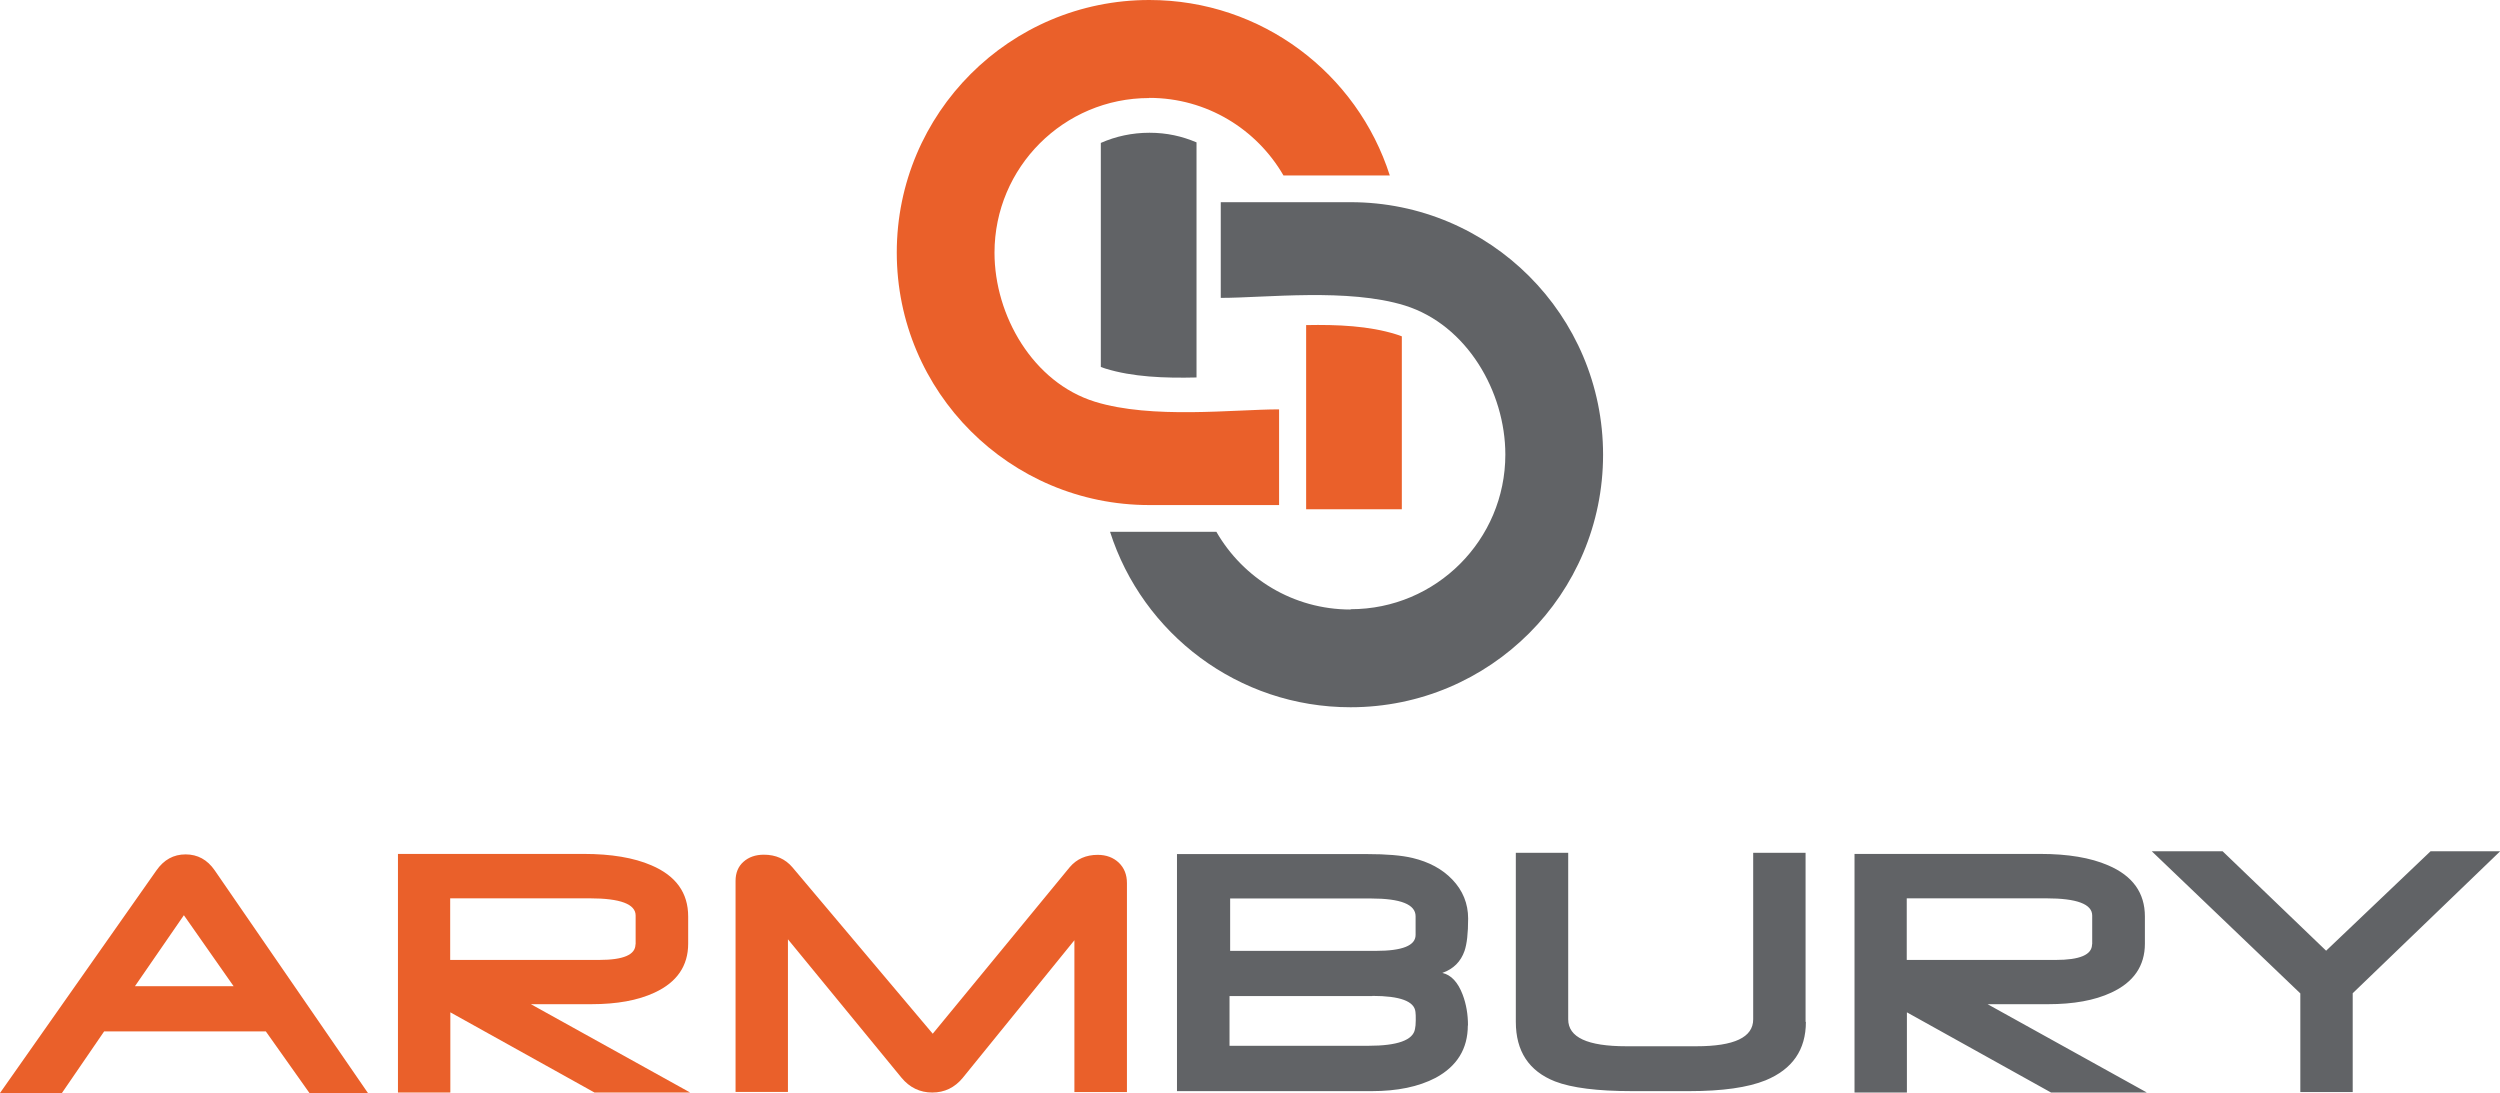
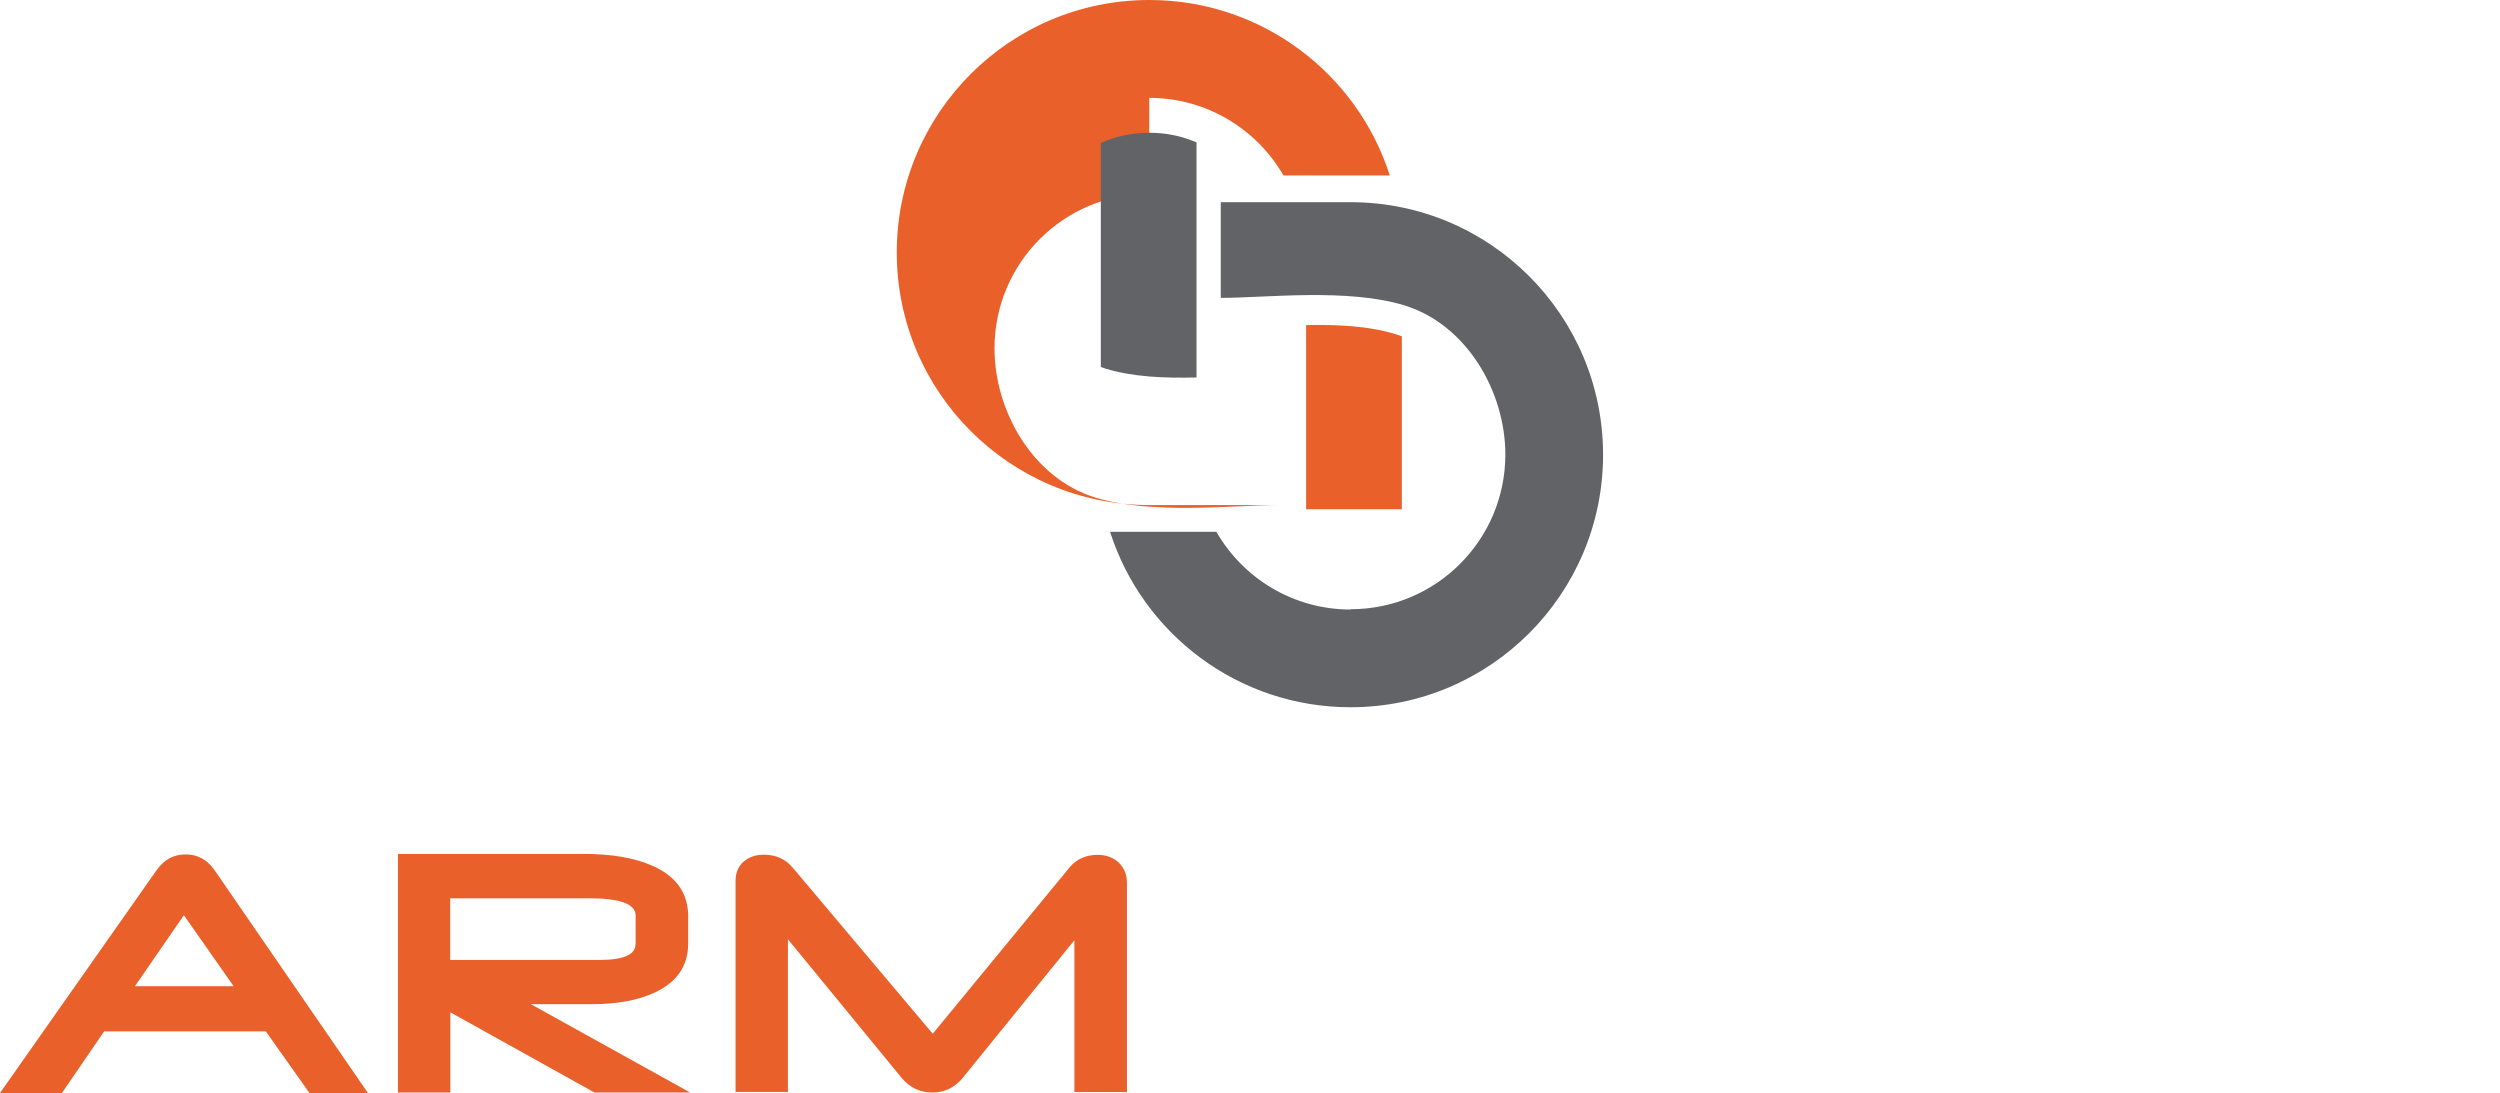
<svg xmlns="http://www.w3.org/2000/svg" id="Capa_1" data-name="Capa 1" viewBox="0 0 159.88 69.9">
  <defs>
    <style>
      .cls-1 {
        fill: #616366;
      }

      .cls-1, .cls-2 {
        fill-rule: evenodd;
      }

      .cls-2 {
        fill: #ea602a;
      }
    </style>
  </defs>
-   <path class="cls-2" d="m73.5,6.26c3.67,0,6.87,2,8.58,4.96h6.8c-2.08-6.51-8.18-11.22-15.38-11.22-8.92,0-16.15,7.23-16.15,16.15s7.23,16.15,16.15,16.15h8.3v-6.12c-2.88,0-8.14.64-11.78-.49-3.96-1.23-6.42-5.51-6.42-9.53,0-5.46,4.43-9.89,9.89-9.89" />
+   <path class="cls-2" d="m73.5,6.26c3.67,0,6.87,2,8.58,4.96h6.8c-2.08-6.51-8.18-11.22-15.38-11.22-8.92,0-16.15,7.23-16.15,16.15s7.23,16.15,16.15,16.15h8.3c-2.88,0-8.14.64-11.78-.49-3.96-1.23-6.42-5.51-6.42-9.53,0-5.46,4.43-9.89,9.89-9.89" />
  <path class="cls-2" d="m89.65,21.51v11.06h-6.12v-11.78c2.02-.04,4.02.05,5.75.59.13.04.25.08.37.13" />
  <path class="cls-1" d="m86.37,38.98c-3.67,0-6.87-2-8.58-4.97h-6.8c2.08,6.51,8.18,11.22,15.38,11.22,8.92,0,16.15-7.23,16.15-16.15s-7.23-16.15-16.15-16.15c-.04,0-.08,0-.12,0h0c-2.73,0-5.45,0-8.18,0v6.12c2.88,0,8.14-.64,11.78.49,3.96,1.24,6.42,5.51,6.42,9.53,0,5.46-4.43,9.89-9.89,9.89" />
  <path class="cls-1" d="m76.52,9.09v15.05c-2.05.05-4.09-.03-5.83-.57-.1-.03-.2-.07-.29-.1v-14.33c.95-.42,2-.65,3.11-.65s2.08.22,3.02.62" />
  <path class="cls-2" d="m23.54,69.9h-3.75l-2.79-3.94H6.66l-2.7,3.94H0l10-14.23c.48-.69,1.1-1.03,1.87-1.03s1.39.34,1.86,1.02l9.8,14.24m-8.59-6.83l-3.18-4.54-3.13,4.54h6.31Zm29.17,6.8h-6.09l-9.22-5.13v5.13h-3.35v-15.26h11.88c1.75,0,3.2.24,4.33.73,1.57.67,2.35,1.76,2.35,3.27v1.74c0,1.42-.72,2.47-2.15,3.13-1.07.5-2.42.74-4.03.74h-3.88l10.17,5.64Zm-3.46-9.48v-1.84c0-.73-.98-1.1-2.93-1.1h-8.93v3.94h9.52c1.56,0,2.33-.33,2.33-1Zm31.41,9.45h-3.35v-9.71l-7.14,8.8c-.51.62-1.16.94-1.95.94s-1.45-.32-1.97-.95l-7.26-8.85v9.76h-3.35s0-13.49,0-13.49c0-.52.17-.93.51-1.23.34-.3.77-.45,1.3-.45.76,0,1.37.27,1.83.81l8.97,10.64,8.76-10.65c.45-.53,1.05-.79,1.79-.79.55,0,1,.17,1.35.5.35.34.52.77.52,1.31v13.37Z" />
-   <path class="cls-1" d="m93.87,65.58c0,1.49-.69,2.61-2.06,3.35-1.09.57-2.45.85-4.08.85h-12.46v-15.16h12.15c1.24,0,2.21.08,2.92.25,1.04.25,1.89.7,2.54,1.38.67.7,1.01,1.54,1.01,2.49s-.08,1.63-.23,2.07c-.24.69-.71,1.16-1.42,1.41.57.13,1,.6,1.3,1.39.23.61.34,1.26.34,1.97m-3.35-5.79v-1.19c0-.76-.95-1.14-2.85-1.14h-9.01v3.35h9.33c1.69,0,2.53-.34,2.53-1.02Zm-2.77,3.91h-9.13v3.18h8.89c1.85,0,2.85-.36,2.97-1.07.03-.13.05-.32.05-.57,0-.23,0-.41-.02-.53-.07-.68-.99-1.02-2.75-1.02Zm27.73,1.65c0,1.79-.86,3.03-2.58,3.74-1.14.46-2.76.69-4.87.69h-3.67c-2.22,0-3.86-.21-4.92-.62-1.68-.66-2.51-1.94-2.51-3.81v-10.81h3.35v10.65c0,1.15,1.23,1.72,3.71,1.72h4.49c2.42,0,3.63-.57,3.63-1.72v-10.65h3.35v10.81Zm21.77,4.52h-6.09l-9.22-5.13v5.13h-3.35v-15.26h11.89c1.75,0,3.2.24,4.33.73,1.57.67,2.35,1.76,2.35,3.27v1.74c0,1.42-.72,2.47-2.15,3.13-1.07.5-2.42.74-4.03.74h-3.88l10.17,5.64Zm-3.46-9.48v-1.84c0-.73-.98-1.1-2.93-1.1h-8.93v3.94h9.52c1.55,0,2.33-.33,2.33-1Zm26.09-5.95l-9.43,9.08v6.32h-3.35v-6.31l-9.5-9.09h4.53l6.62,6.36,6.68-6.36h4.45Z" />
</svg>